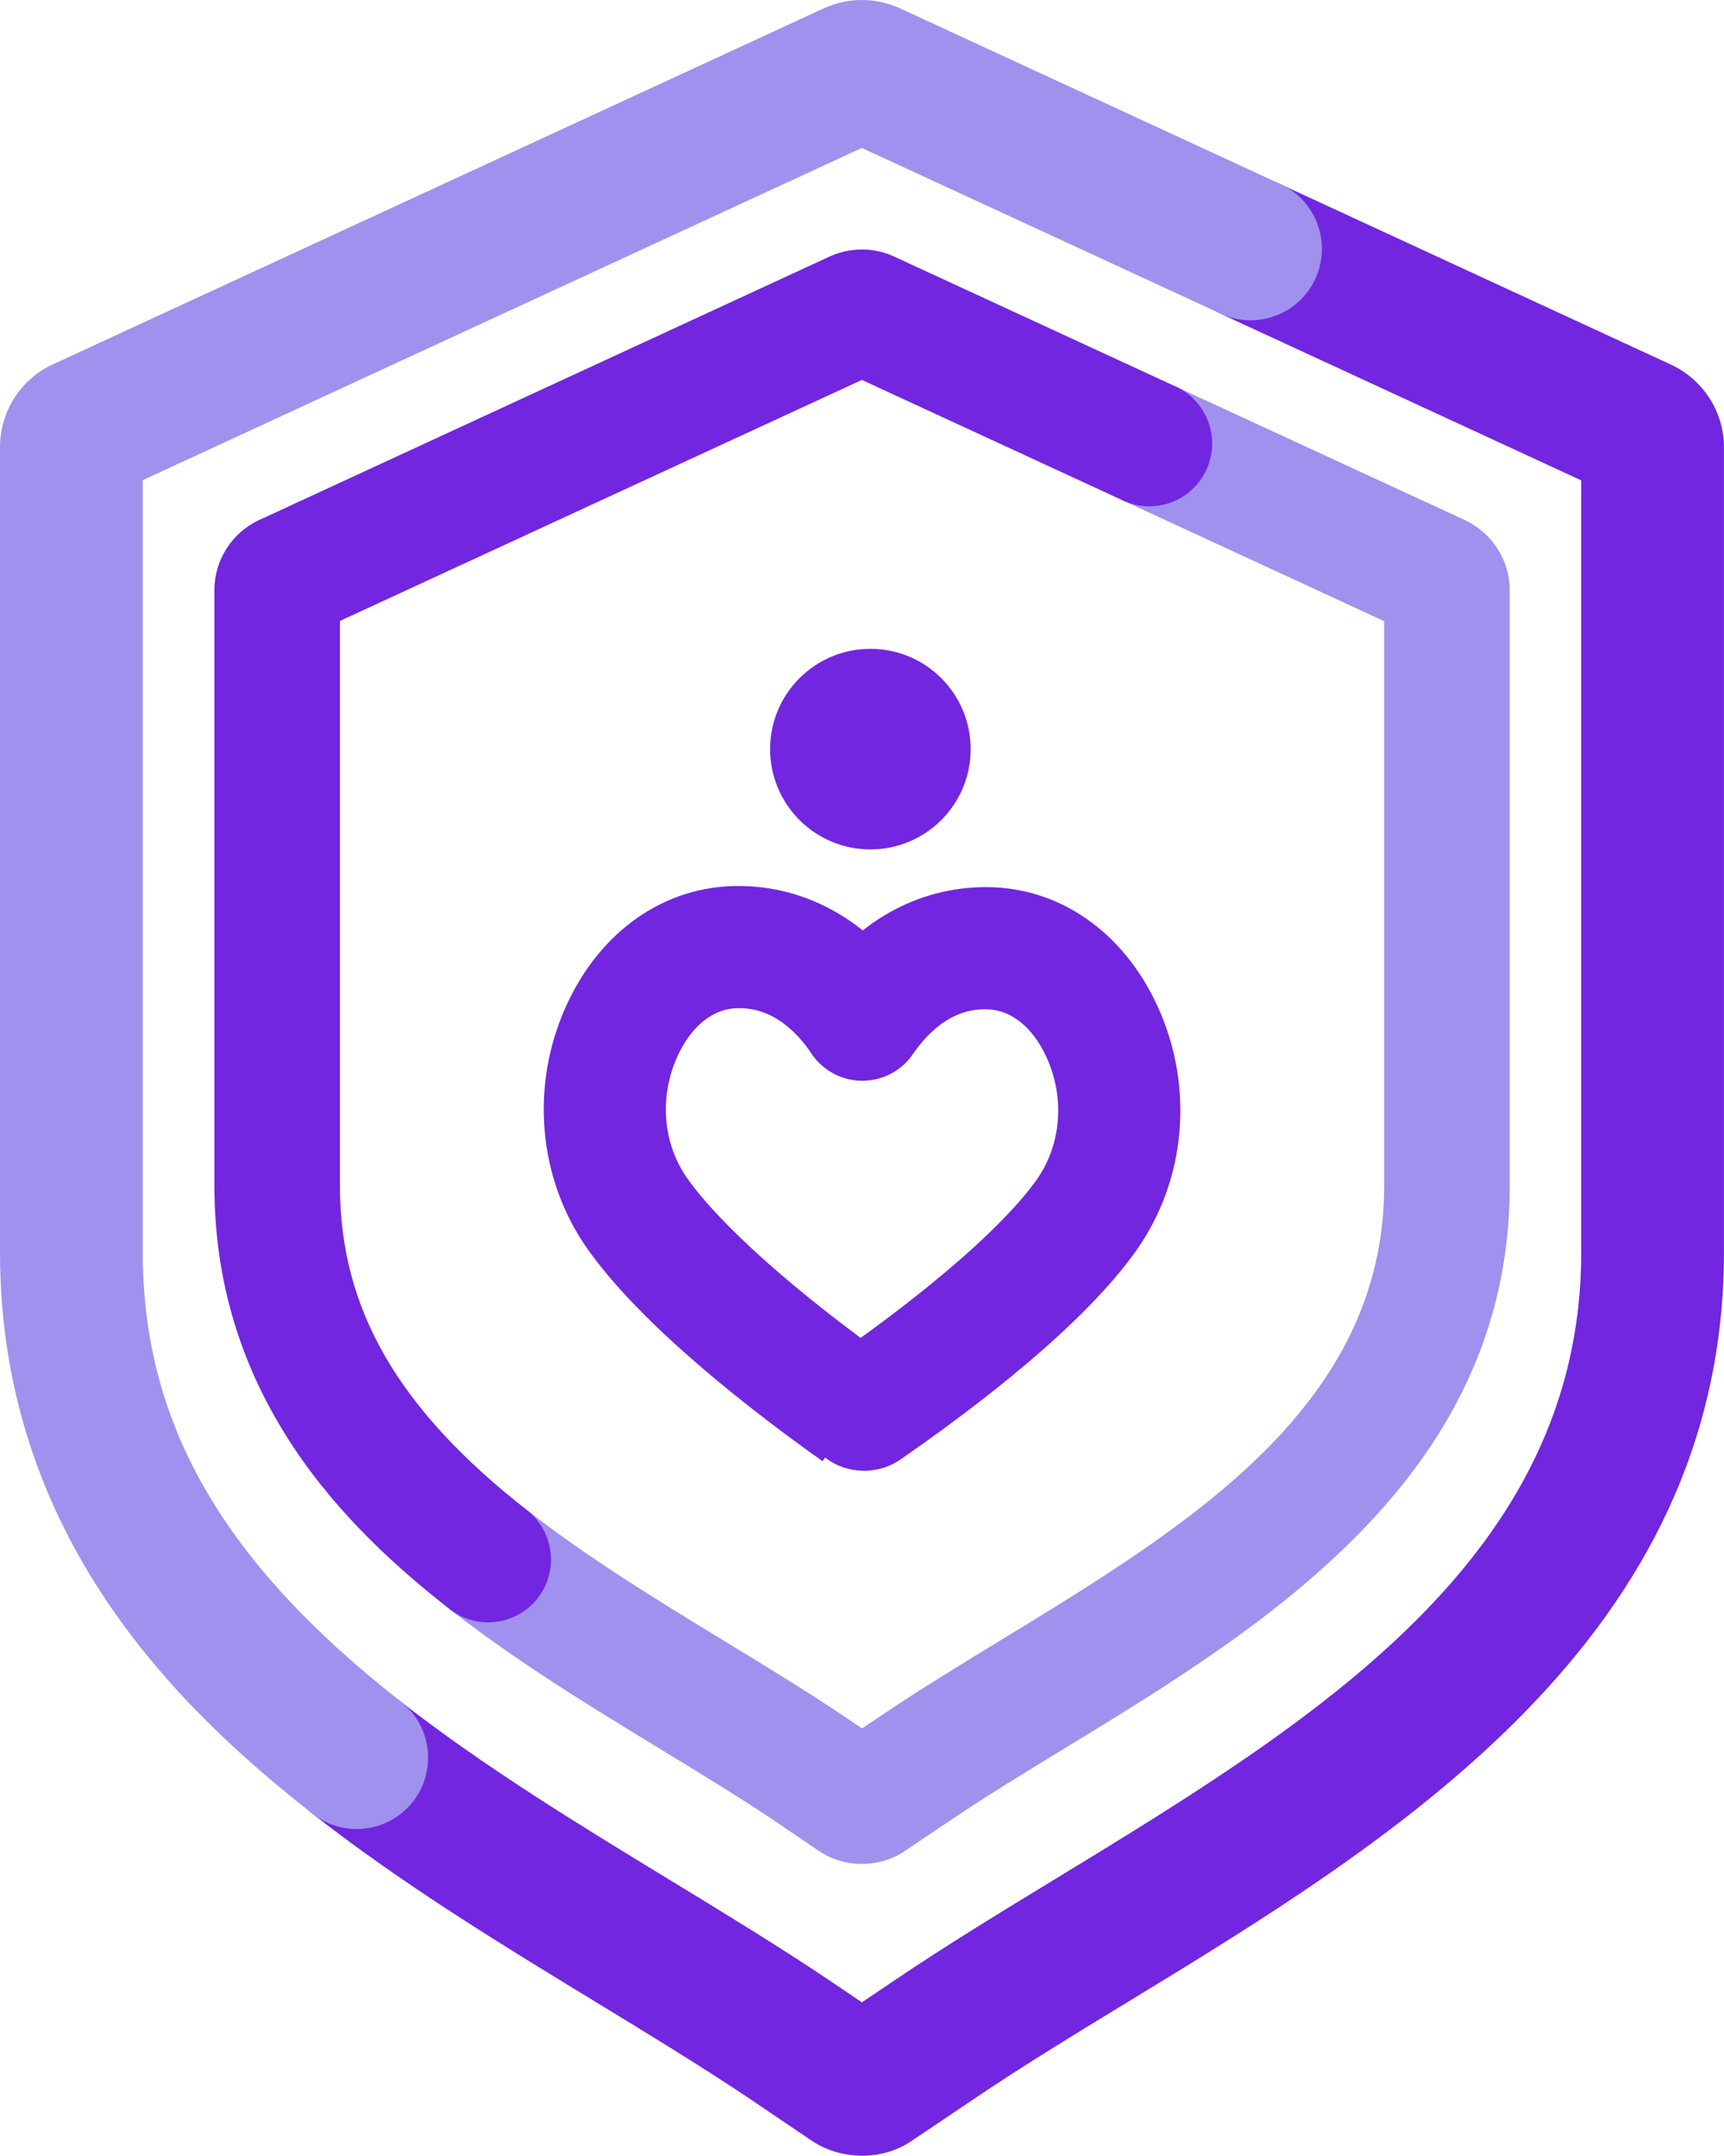
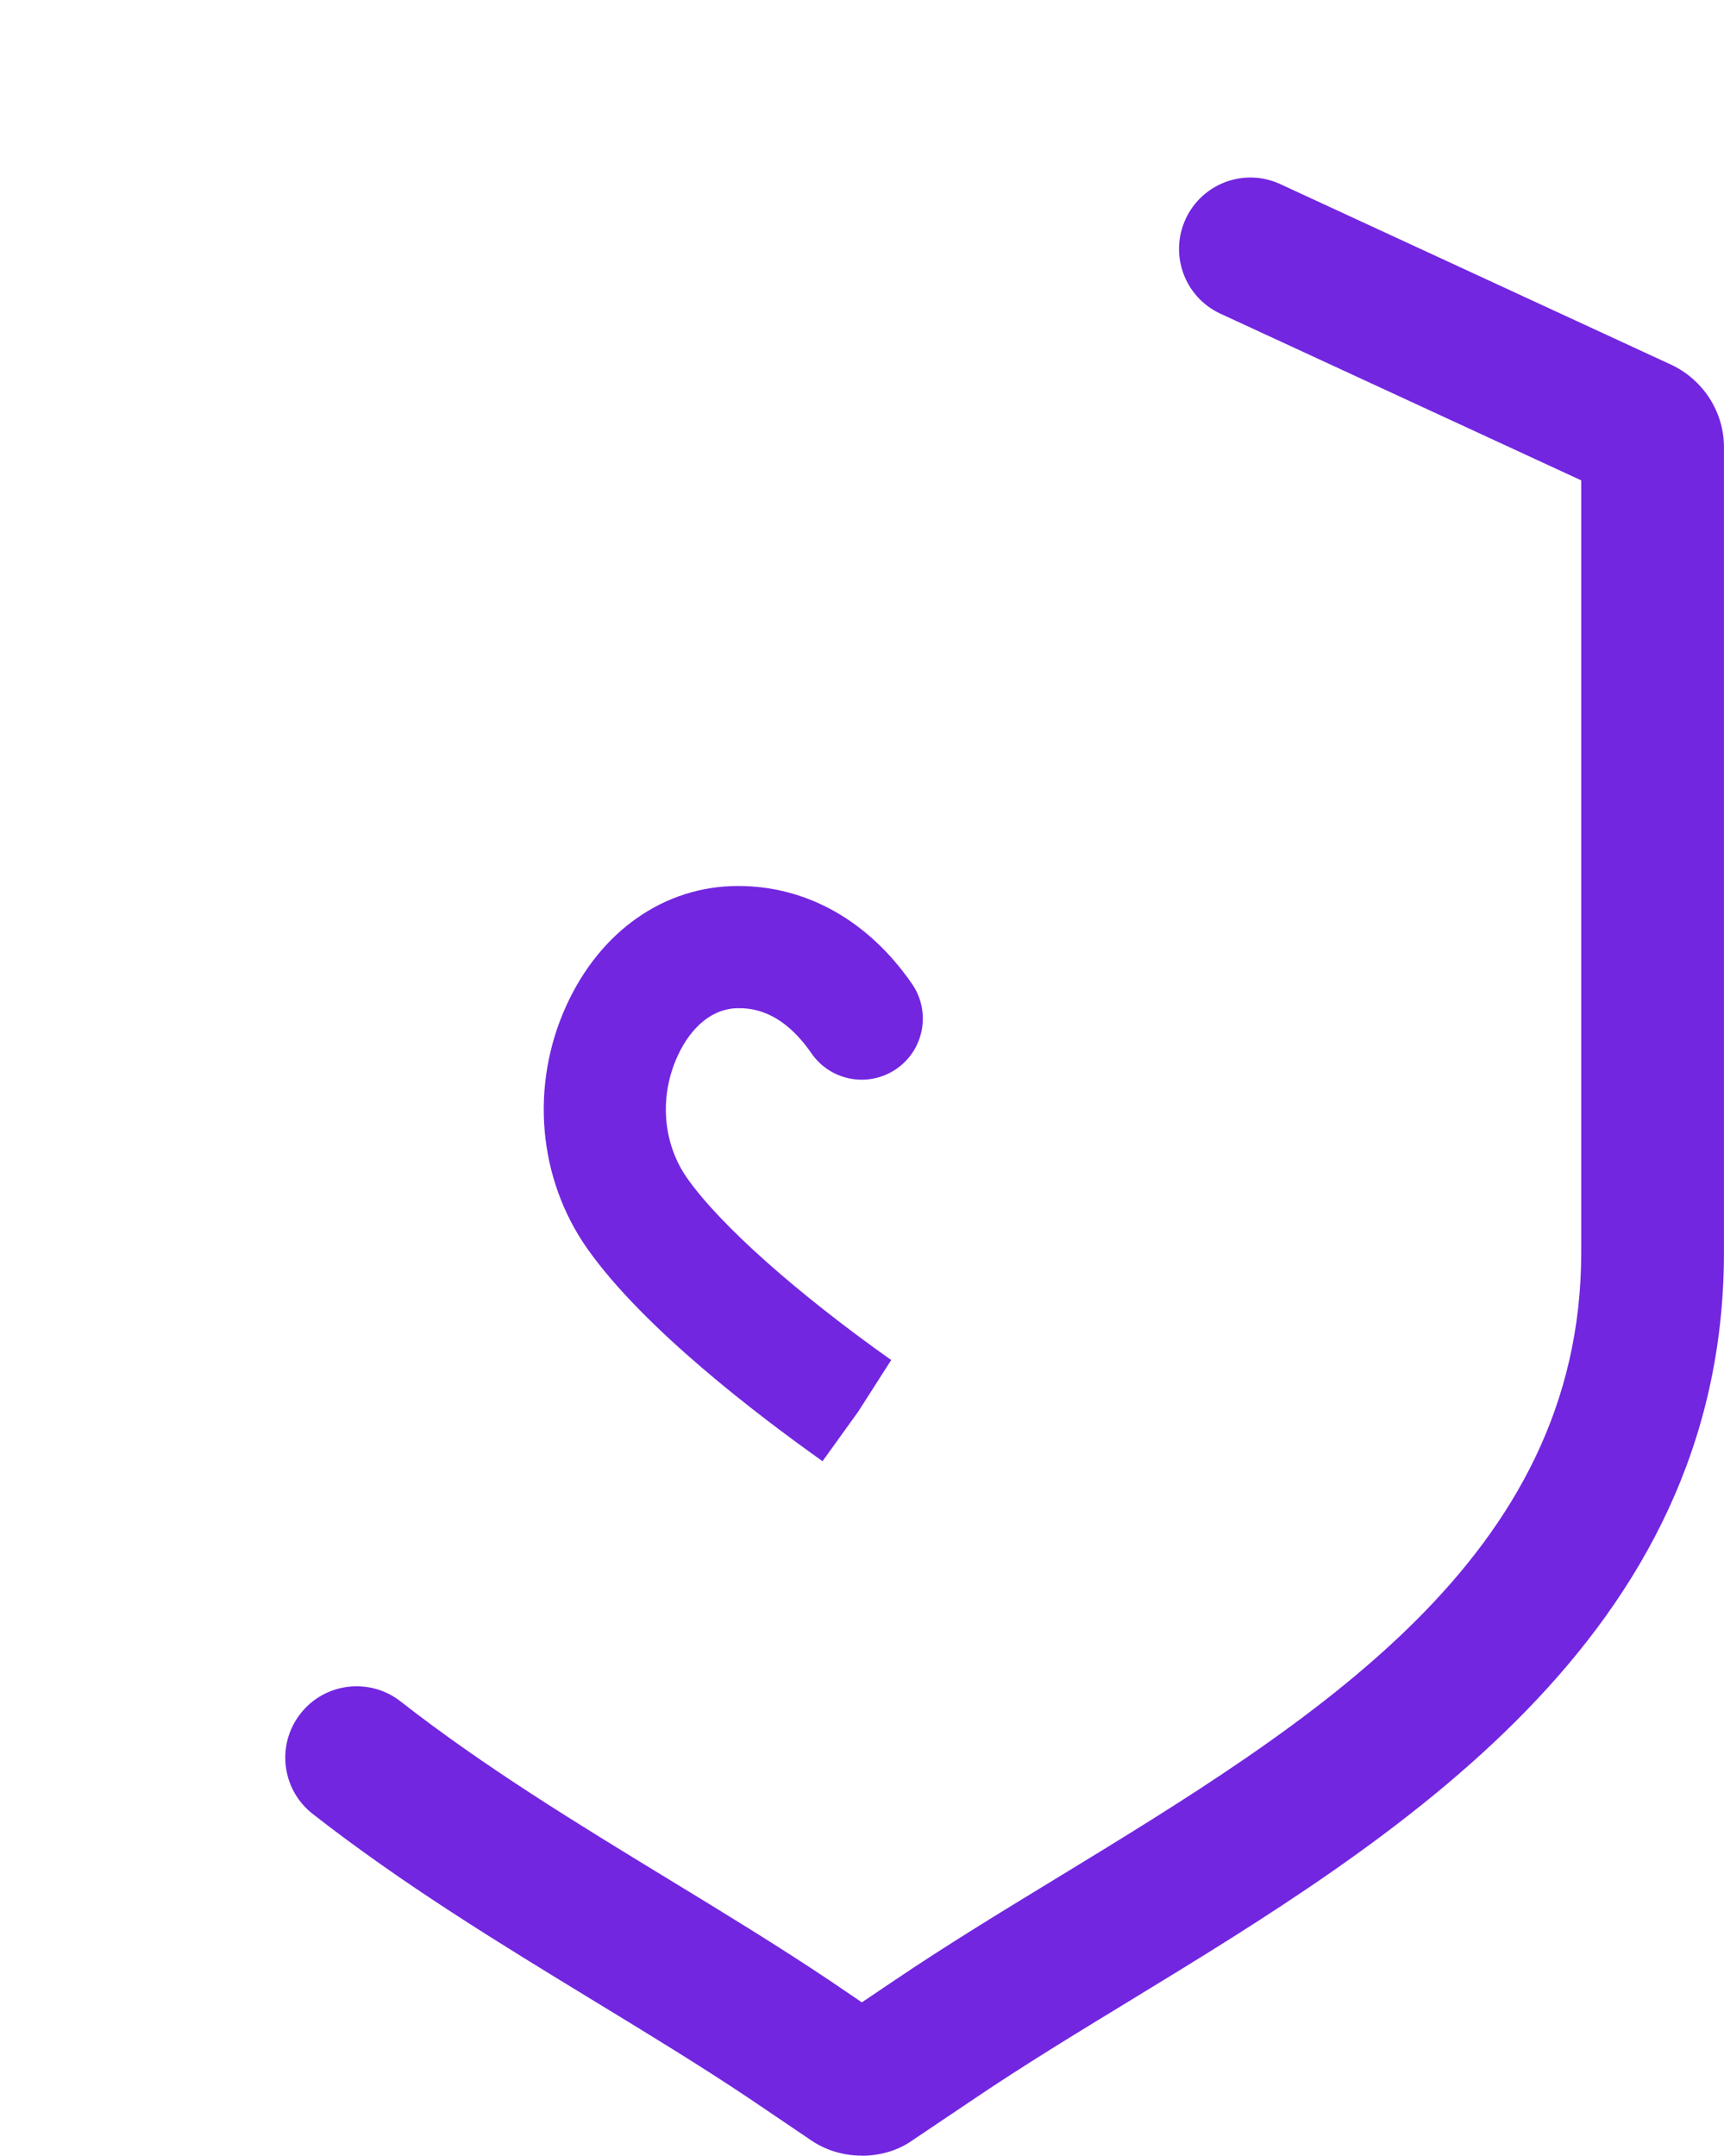
<svg xmlns="http://www.w3.org/2000/svg" id="a" width="71.985" height="90" viewBox="0 0 71.985 90">
  <g id="b">
    <path d="M67.263,20.625h.022-.022ZM37.128,84.363l.072.049c-.023-.016-.046-.033-.072-.049M34.813,84.385c-.035.022-.071.045-.105.069l.105-.069ZM35.995,89.996c-.805,0-1.566-.239-2.199-.69l-2.517-1.703c-2.041-1.366-4.283-2.731-6.452-4.052-3.938-2.4-8.008-4.88-11.771-7.823-1.298-1.015-1.525-2.888-.512-4.183,1.015-1.3,2.888-1.525,4.183-.512,3.491,2.73,7.411,5.119,11.199,7.428,2.222,1.353,4.519,2.752,6.68,4.198l1.381.936,1.385-.933c2.134-1.441,4.437-2.844,6.665-4.201,10.817-6.593,21.987-13.402,21.987-26.184V20.055l-15.063-6.958c-1.494-.689-2.146-2.46-1.455-3.954.691-1.497,2.462-2.147,3.954-1.455l16.308,7.533c1.35.629,2.215,1.978,2.215,3.44v33.616c0,16.129-13.768,24.522-24.83,31.264-2.187,1.331-4.428,2.697-6.452,4.065l-2.604,1.751c-.562.403-1.317.642-2.109.642" style="fill:#7226e0;" />
-     <path d="M14.892,76.359c-.642,0-1.29-.208-1.835-.634-5.605-4.387-13.057-11.593-13.057-23.45V18.658c0-1.467.857-2.817,2.185-3.436L34.396.348c1.02-.463,2.165-.462,3.163-.008l15.906,7.345c1.494.689,2.146,2.46,1.455,3.954-.689,1.494-2.457,2.151-3.954,1.455l-14.981-6.918L5.961,20.044v32.231c0,7.14,3.322,12.926,10.771,18.759,1.296,1.015,1.523,2.888.508,4.183-.588.751-1.463,1.142-2.347,1.142" style="fill:#a091ee;" />
-     <path d="M58.945,26.463h.019-.019ZM37.065,72.889l.057.038c-.019-.014-.037-.027-.057-.038M34.877,72.912c-.015.01-.03.019-.045.029l.045-.029ZM35.995,77.817c-.678,0-1.319-.2-1.855-.579l-1.866-1.265c-1.478-.987-3.067-1.956-4.755-2.984-2.93-1.787-5.959-3.632-8.747-5.815-1.138-.894-1.341-2.541-.448-3.681.895-1.14,2.543-1.337,3.681-.448,2.545,1.994,5.441,3.76,8.24,5.466,1.756,1.068,3.408,2.078,4.958,3.114l.792.535.79-.531c1.6-1.081,3.378-2.164,4.945-3.119,7.901-4.814,16.065-9.789,16.065-19.011v-23.567l-10.899-5.034c-1.316-.607-1.888-2.165-1.282-3.478.61-1.312,2.165-1.883,3.478-1.282l12.063,5.57c1.149.539,1.883,1.684,1.883,2.926v24.865c0,12.166-10.3,18.442-18.574,23.485-1.599.974-3.246,1.978-4.75,2.992l-1.925,1.294c-.504.349-1.135.545-1.793.545" style="fill:#a091ee;" />
-     <path d="M20.384,67.732c-.565,0-1.135-.182-1.615-.557-4.215-3.301-9.817-8.724-9.817-17.675v-24.865c0-1.246.728-2.391,1.855-2.918l23.83-11.006c.853-.388,1.825-.395,2.68-.008l11.773,5.434c1.316.607,1.888,2.165,1.282,3.478-.61,1.313-2.161,1.888-3.478,1.282l-10.907-5.036-21.793,10.062v23.575c0,5.14,2.408,9.318,7.807,13.546,1.138.892,1.341,2.541.448,3.681-.517.66-1.289,1.005-2.066,1.005" style="fill:#7226e0;" />
    <path d="M34.346,61.004c-2.708-1.921-7.462-5.538-9.808-8.853-2.074-2.932-2.415-6.828-.891-10.169,1.425-3.125,4.106-4.993,7.173-4.993,2.865,0,5.442,1.452,7.261,4.087.801,1.16.508,2.749-.651,3.549-1.156.797-2.749.511-3.549-.651-1.298-1.883-2.625-1.883-3.061-1.883-1.027,0-1.95.731-2.532,2.006-.773,1.695-.615,3.652.416,5.107,1.372,1.941,4.551,4.773,8.508,7.576l-1.376,2.151-1.49,2.07h0Z" style="fill:#7226e0;" />
-     <path d="M36.074,61.402c-.797,0-1.584-.349-2.073-1.028-.823-1.145-.634-2.688.508-3.51l.219-.153c4.09-2.837,7.208-5.555,8.557-7.458,1.028-1.456,1.187-3.413.416-5.107-.583-1.277-1.505-2.009-2.532-2.009-.437,0-1.764,0-3.061,1.883-.8,1.16-2.392,1.445-3.549.651-1.159-.799-1.451-2.389-.651-3.549,1.819-2.635,4.397-4.086,7.261-4.086,3.064,0,5.745,1.866,7.173,4.993,1.525,3.341,1.182,7.239-.892,10.171-2.181,3.085-6.541,6.437-9.815,8.706-.463.334-1.015.498-1.562.498" style="fill:#7226e0;" />
-     <path d="M40.53,31.275c0,2.313-1.874,4.187-4.187,4.187s-4.187-1.874-4.187-4.187,1.874-4.187,4.187-4.187,4.187,1.874,4.187,4.187" style="fill:#7226e0;" />
  </g>
</svg>